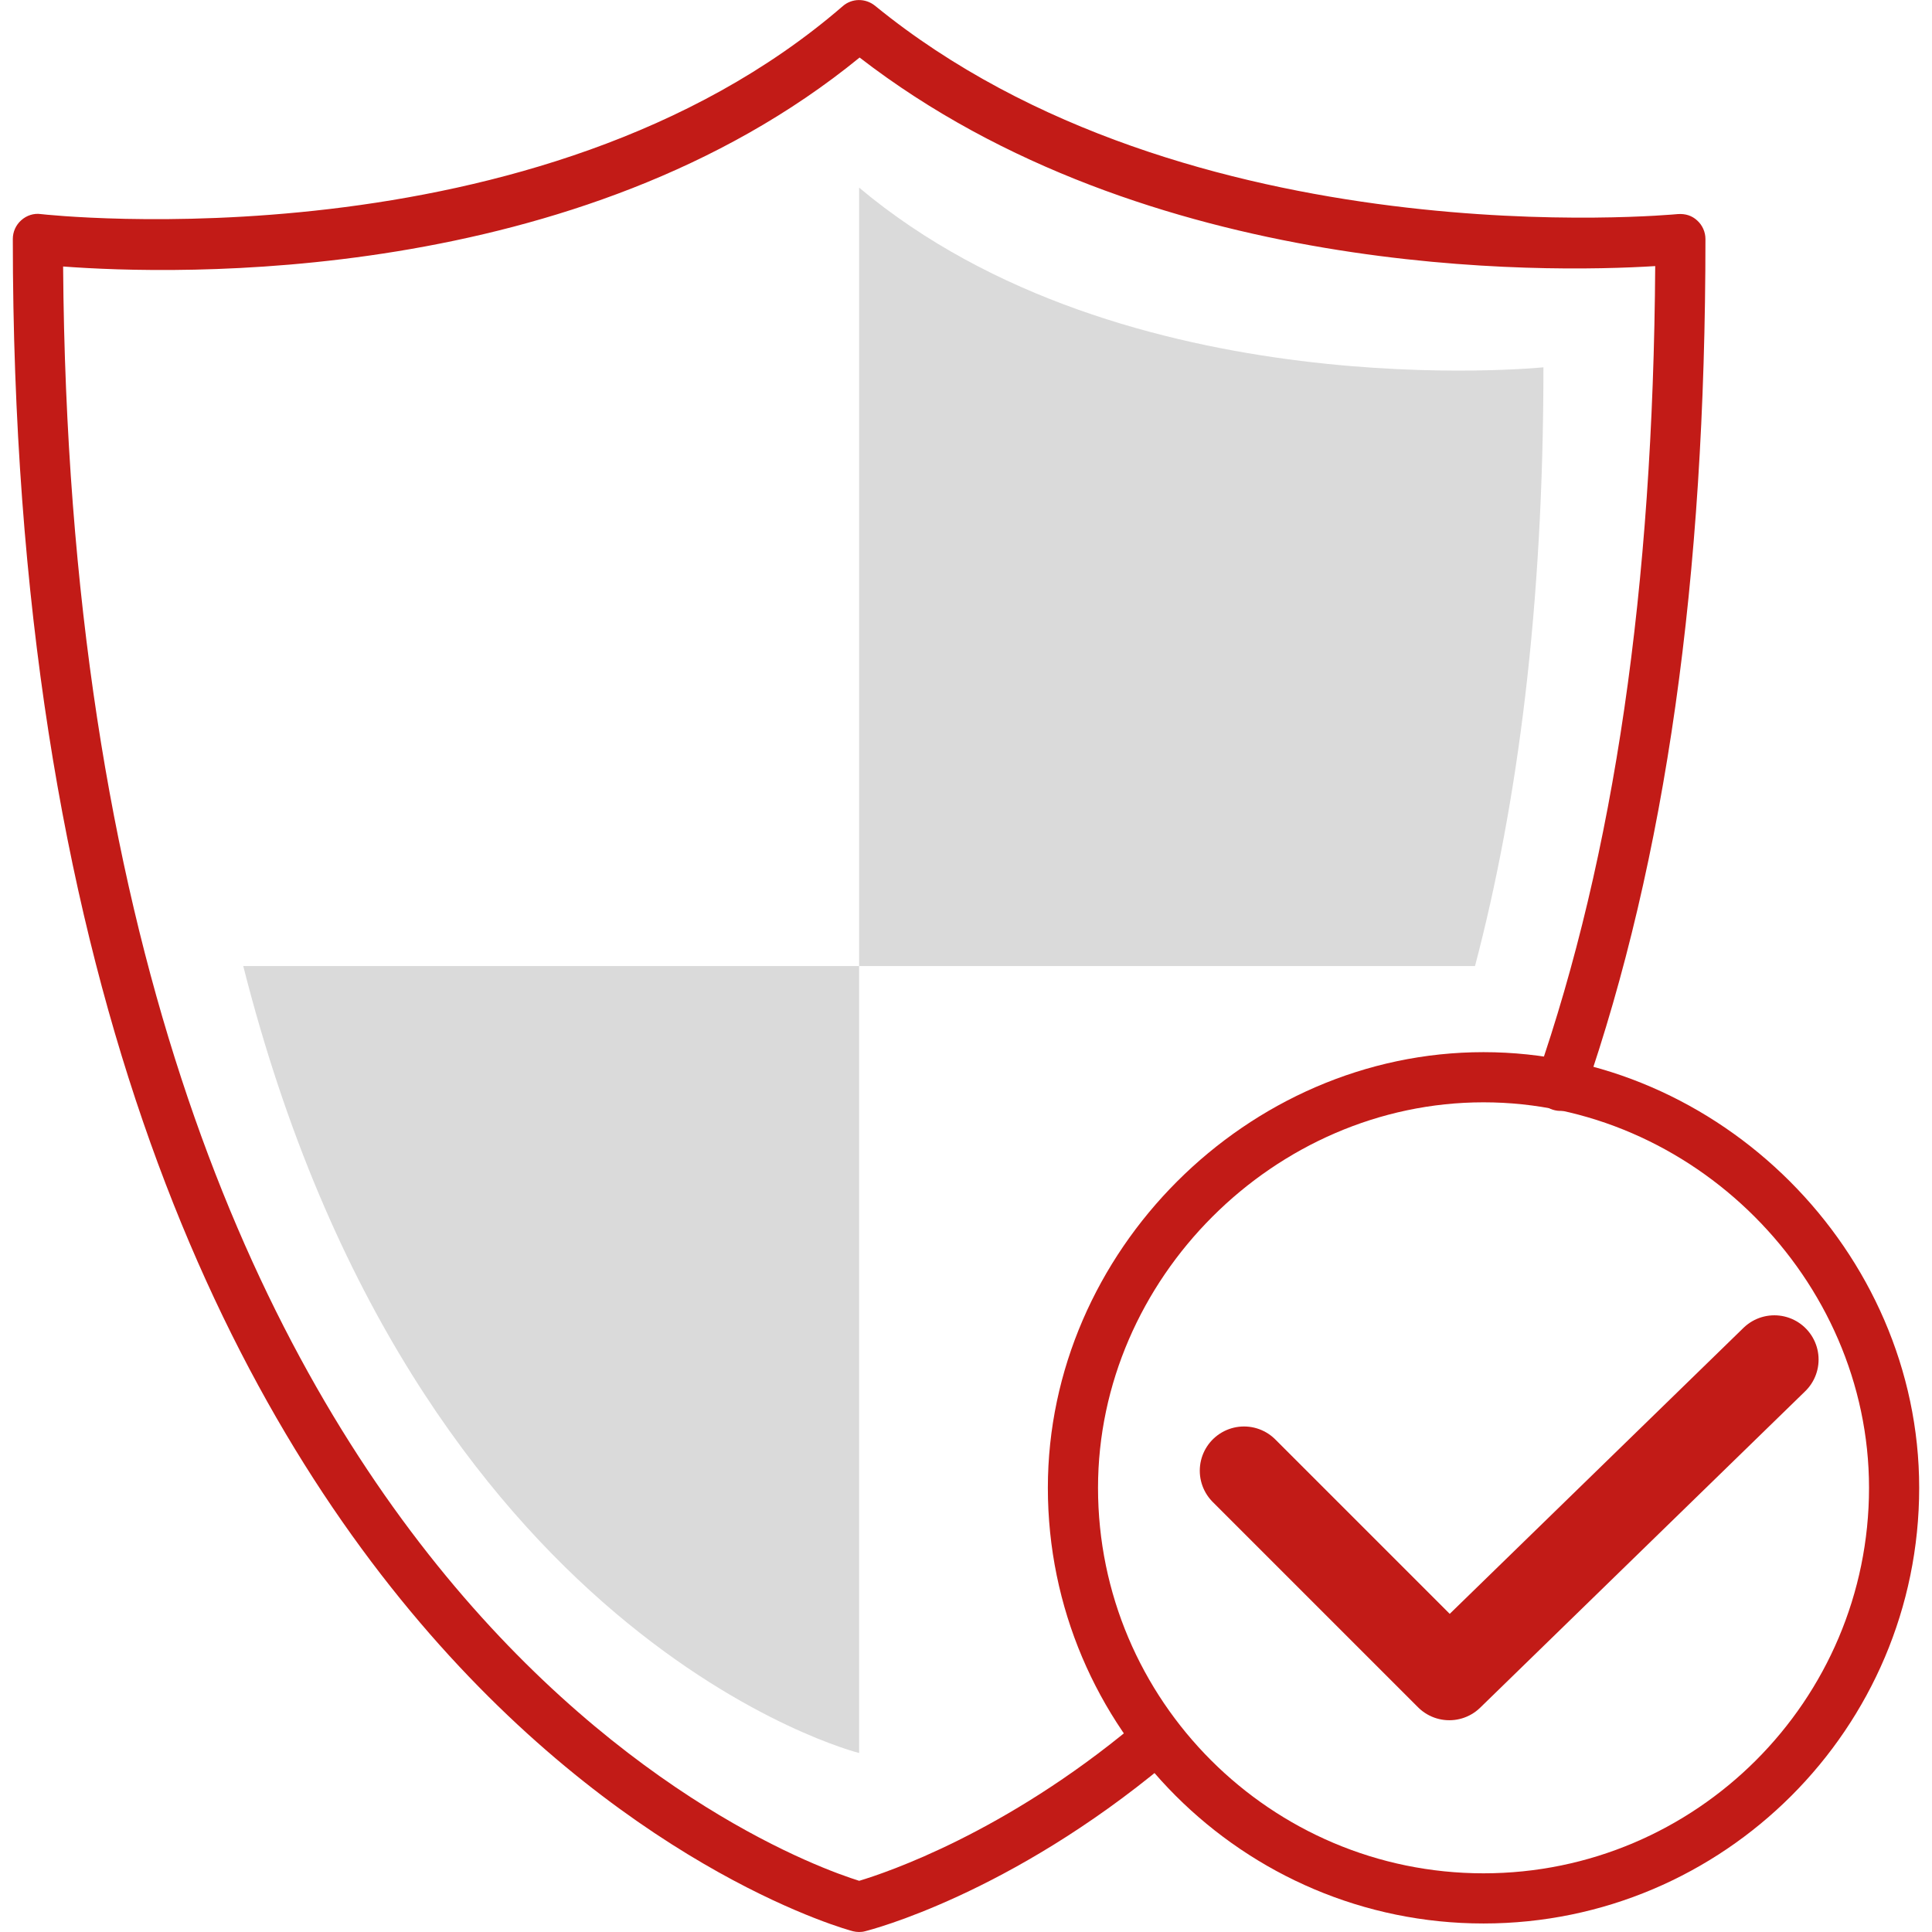
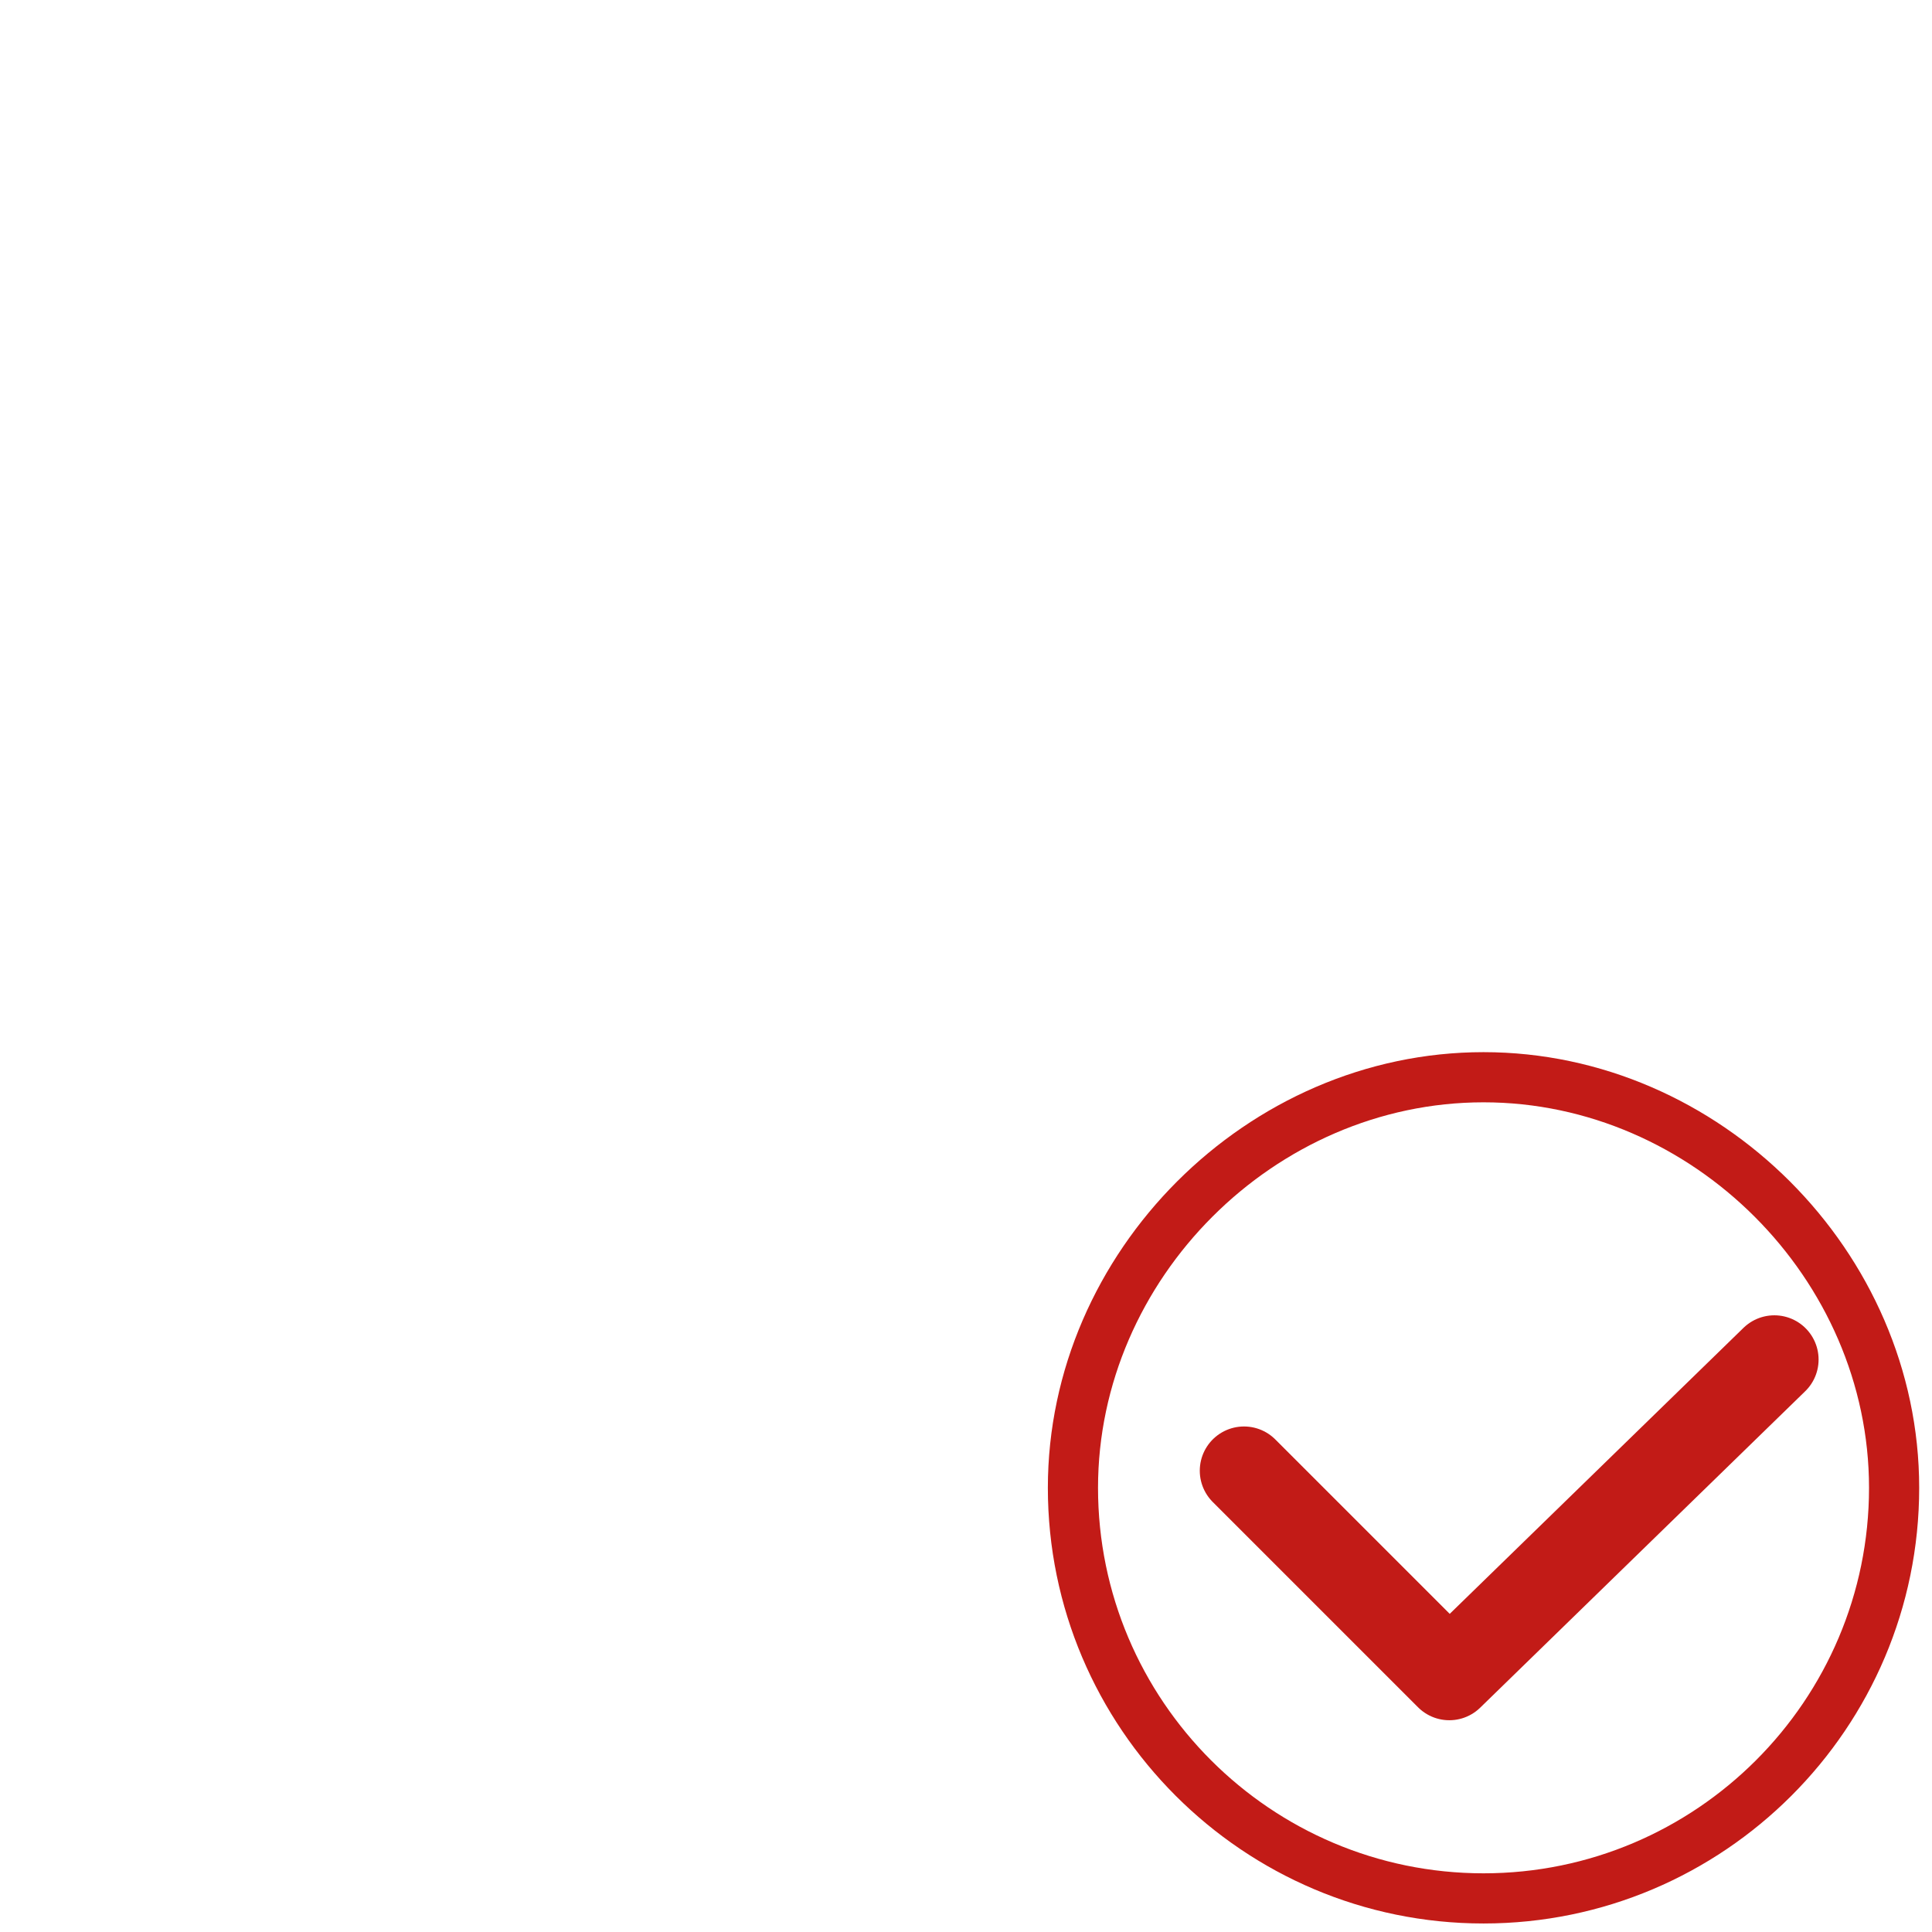
<svg xmlns="http://www.w3.org/2000/svg" version="1.1" id="Ebene_1" x="0px" y="0px" viewBox="0 0 28.346 28.346" style="enable-background:new 0 0 28.346 28.346;" xml:space="preserve">
  <style type="text/css">
	.st0{fill:#DADADA;}
	.st1{fill:#C21B17;}
	.st2{fill:none;stroke:#C21B17;stroke-width:1.298;stroke-linecap:round;stroke-linejoin:round;stroke-miterlimit:10;}
	.st3{fill:none;}
</style>
  <g>
    <g>
-       <path class="st0" d="M21.641,14.174c0.628-2.385,1.004-5.271,1.004-8.785    c0,0-6.15,0.628-10.04-2.636v11.421L21.641,14.174z" />
-       <path class="st0" d="M12.605,14.174H3.569C6.079,24.088,12.605,25.72,12.605,25.72V14.174z" />
-       <path class="st1" d="M12.604,28.346c-0.03,0-0.06-0.004-0.089-0.011    C12.392,28.305,0.188,25.006,0.188,3.506c0-0.105,0.045-0.205,0.124-0.275    C0.39,3.161,0.495,3.126,0.6,3.141c0.074,0.009,7.301,0.809,11.764-3.05    c0.134-0.118,0.334-0.12,0.474-0.007c4.59,3.746,11.705,3.063,11.778,3.057    c0.113-0.008,0.208,0.023,0.284,0.093c0.077,0.069,0.122,0.169,0.122,0.273    c0,4.987-0.582,9.091-1.778,12.545c-0.068,0.192-0.276,0.293-0.469,0.227    c-0.192-0.067-0.294-0.277-0.227-0.469c1.138-3.284,1.706-7.182,1.737-11.906    c-1.6,0.1-7.45,0.204-11.673-3.06C8.485,4.215,2.548,4.032,0.926,3.91    c0.142,19.568,10.603,23.349,11.68,23.685c0.409-0.123,2.135-0.705,4.029-2.283    c0.157-0.132,0.389-0.111,0.518,0.047c0.13,0.156,0.109,0.388-0.047,0.518    c-2.298,1.915-4.329,2.437-4.414,2.458    C12.664,28.343,12.634,28.346,12.604,28.346z" />
      <path class="st1" d="M21.766,28.221c-3.524,0-6.392-2.868-6.392-6.392    c0-3.465,2.927-6.392,6.392-6.392s6.392,2.927,6.392,6.392    C28.158,25.353,25.29,28.221,21.766,28.221z M21.766,16.173    c-3.066,0-5.656,2.59-5.656,5.656c0,3.119,2.537,5.656,5.656,5.656    s5.656-2.537,5.656-5.656C27.422,18.763,24.832,16.173,21.766,16.173z" />
      <polyline class="st2" points="18.252,21.578 21.264,24.59 26.033,19.947   " />
    </g>
    <rect x="0" y="0" class="st3" width="28.346" height="28.346" />
  </g>
</svg>